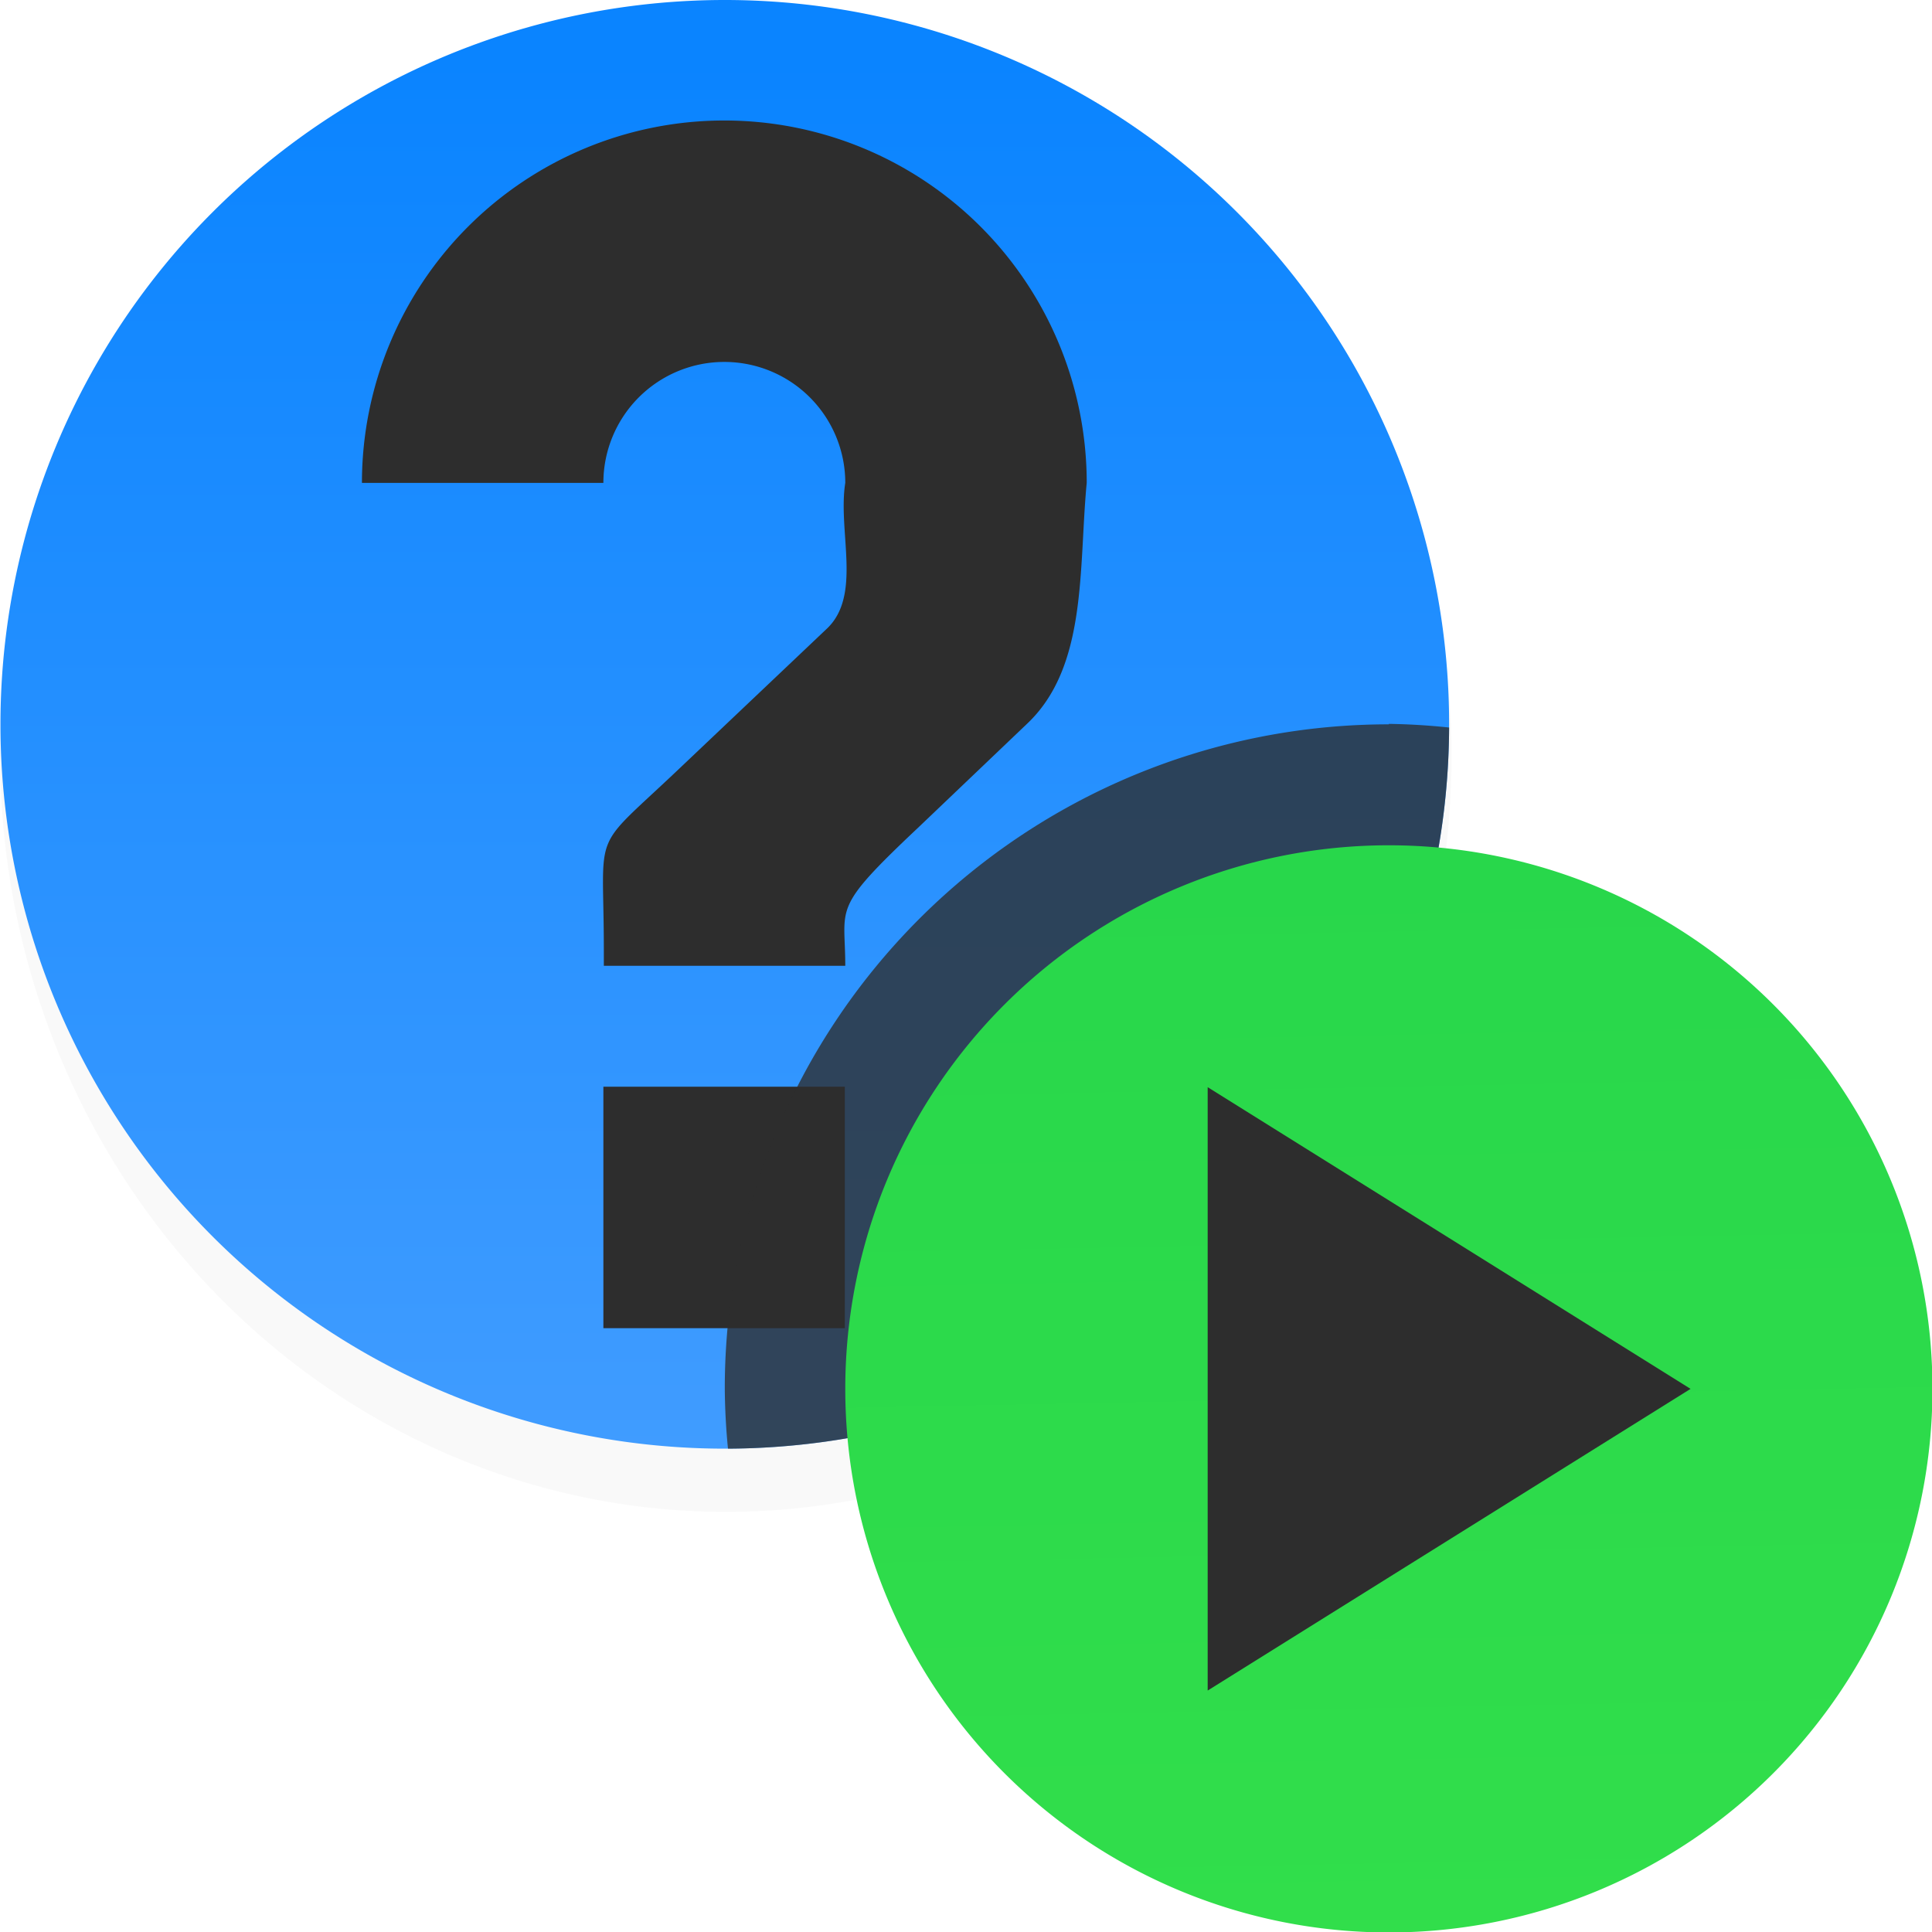
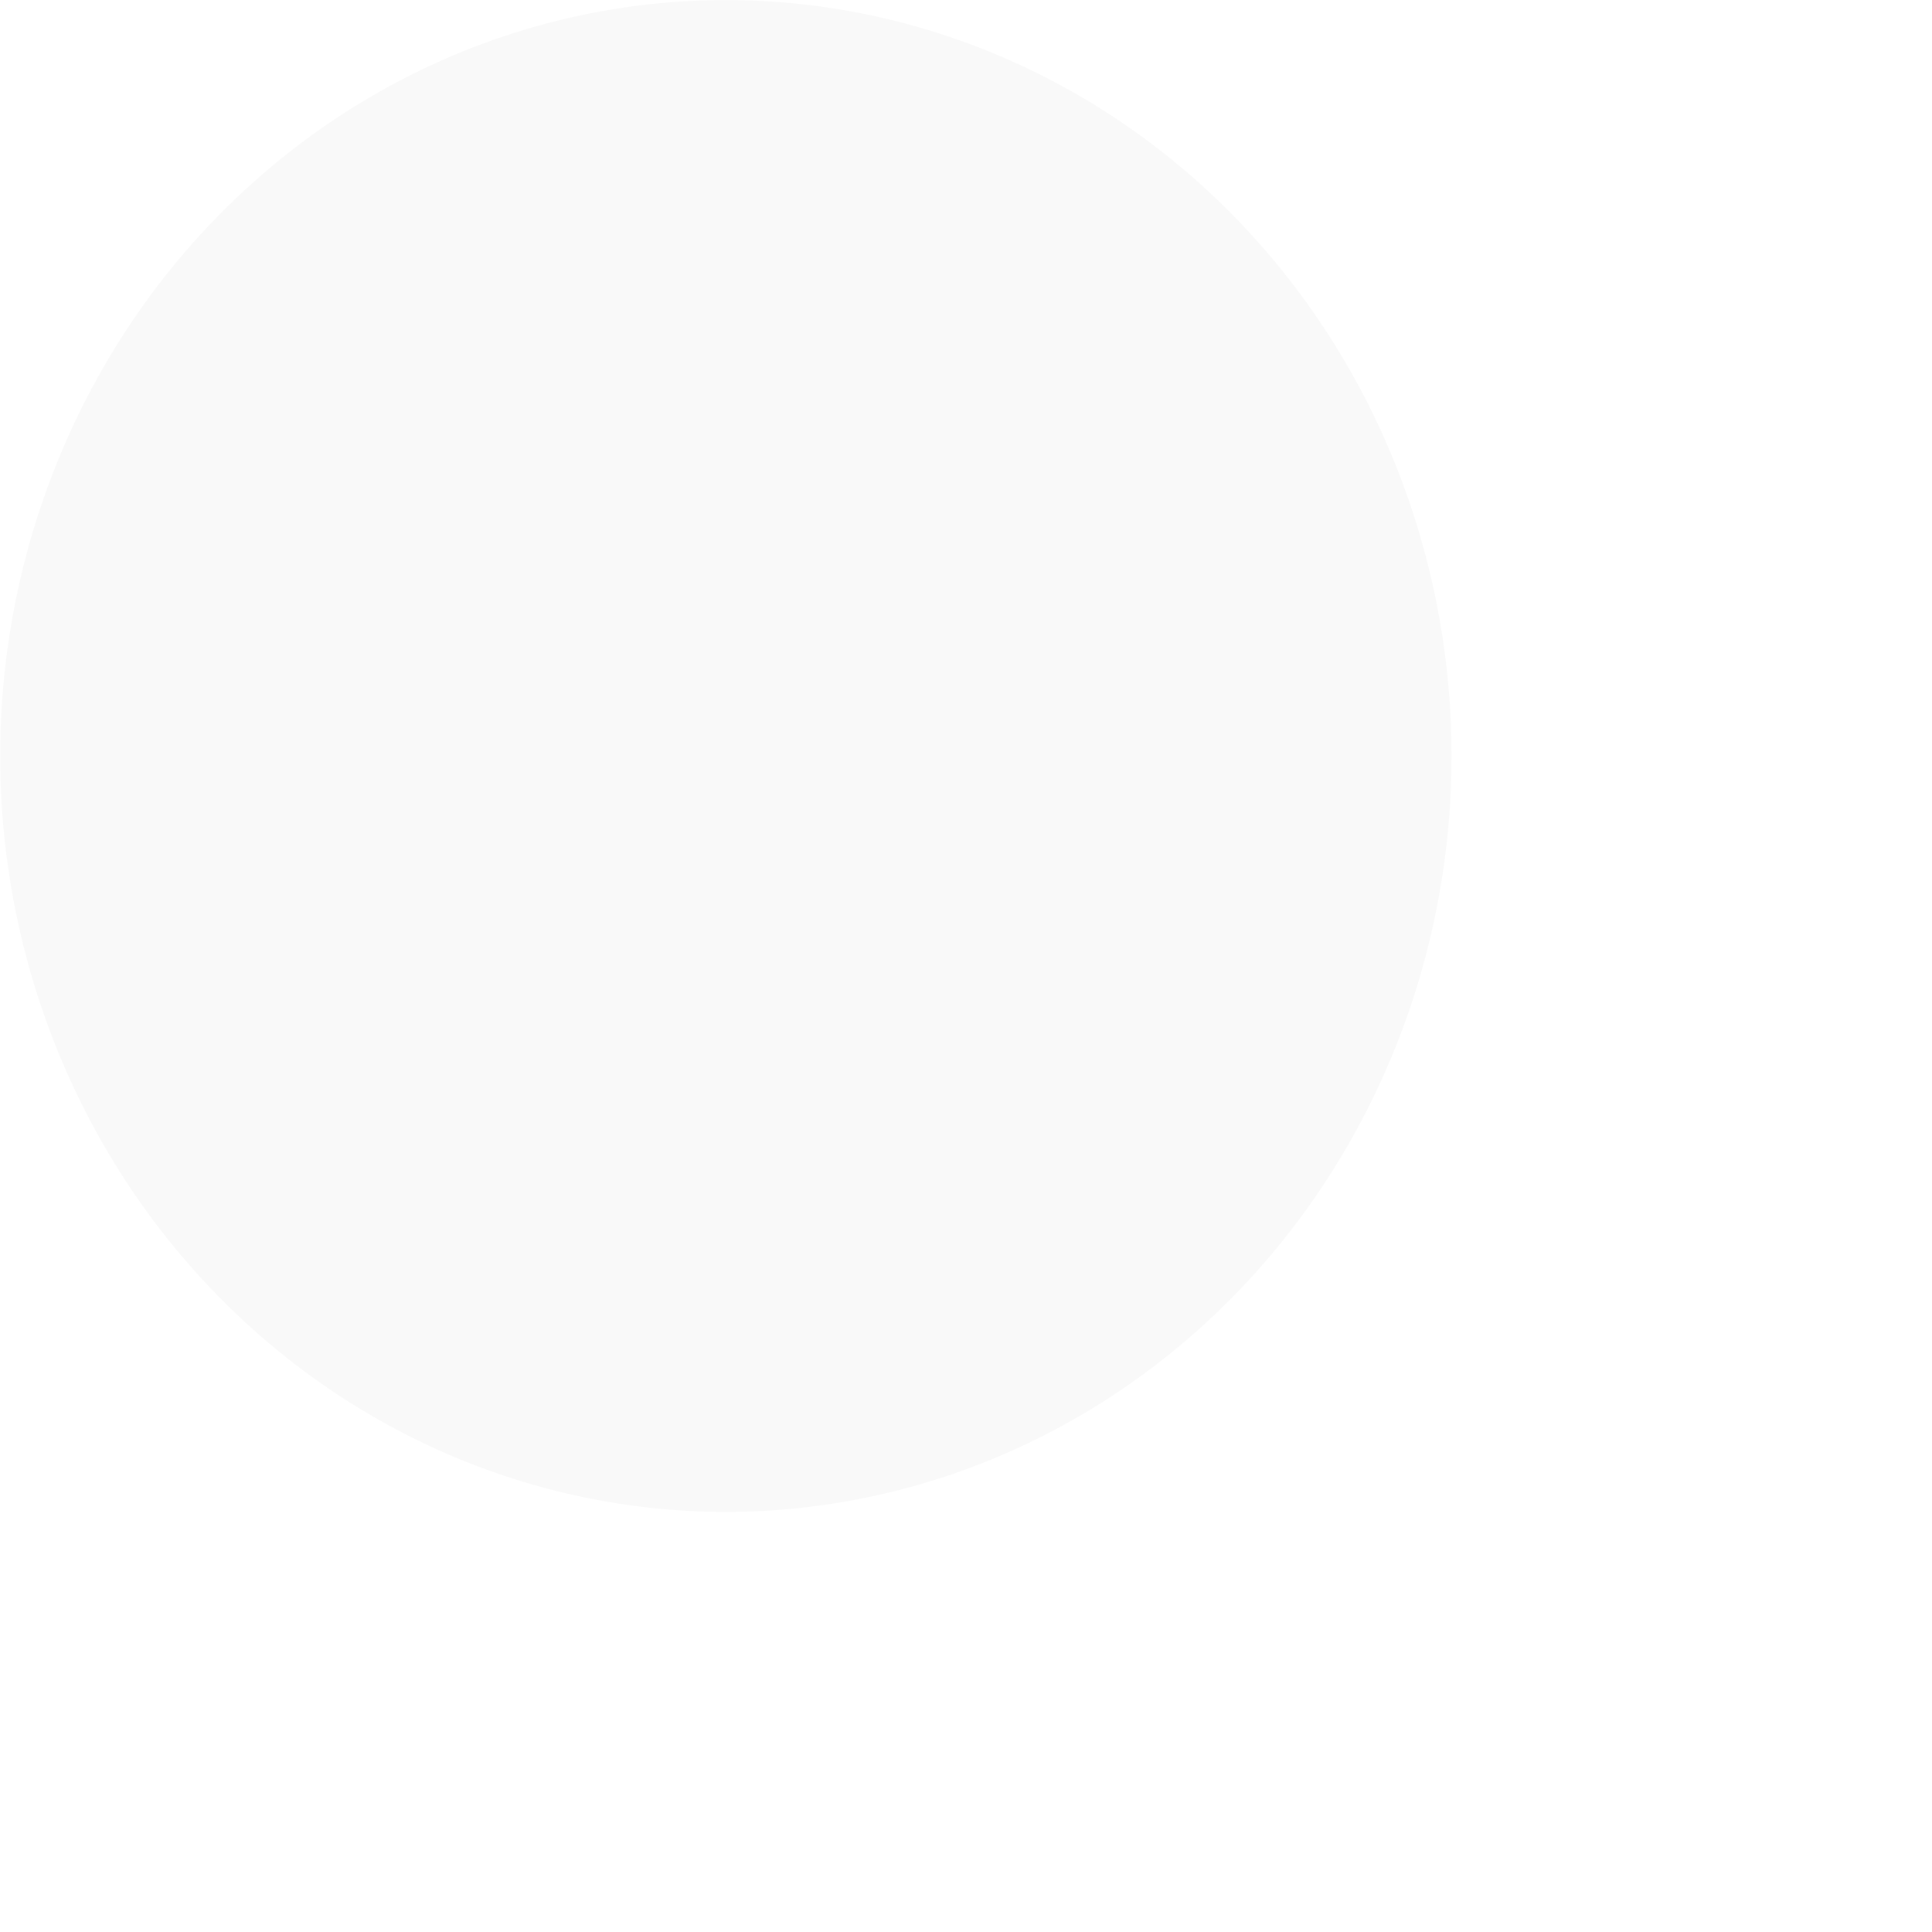
<svg xmlns="http://www.w3.org/2000/svg" height="16" viewBox="0 0 4.233 4.233" width="16">
  <filter id="a" color-interpolation-filters="sRGB" height="1.153" width="1.159" x="-.08" y="-.076">
    <feGaussianBlur stdDeviation=".398" />
  </filter>
  <linearGradient id="b" gradientUnits="userSpaceOnUse" x1="1.587" x2="1.587" y1="295.942" y2="292.899">
    <stop offset="0" stop-color="#409cff" />
    <stop offset="1" stop-color="#0a84ff" />
  </linearGradient>
  <linearGradient id="c" gradientUnits="userSpaceOnUse" x1="4.893" x2="4.847" y1="296.984" y2="294.603">
    <stop offset="0" stop-color="#31de4b" />
    <stop offset="1" stop-color="#28d74b" />
  </linearGradient>
  <g transform="translate(0 -292.767)">
    <path d="m12.956 7.205a6 6.25 0 0 1 -6 6.25 6 6.25 0 0 1 -6-6.25 6 6.25 0 0 1 6-6.25 6 6.25 0 0 1 6 6.25z" filter="url(#a)" opacity=".15" transform="matrix(.265 0 0 .265 -.253 292.514)" />
    <g stroke-width=".265">
-       <path d="m3.175 294.354a1.587 1.587 0 0 1 -1.587 1.587 1.587 1.587 0 0 1 -1.587-1.587 1.587 1.587 0 0 1 1.587-1.587 1.587 1.587 0 0 1 1.587 1.587z" fill="url(#b)" />
-       <path d="m1.587 293.031a.794.794 0 0 0 -.794.794h.529a.265.265 0 0 1 .265-.265.265.265 0 0 1 .265.265c-.017.107.038.248-.042.321l-.328.311c-.19.18-.159.119-.159.391v.035h.529c0-.132-.032-.122.159-.302l.238-.227c.134-.125.114-.34.132-.529a.794.794 0 0 0 -.794-.794zm-.265 2.117v.529h.529v-.529z" fill="#2d2d2d" />
-       <path d="m3.043 294.354a1.455 1.455 0 0 0 -1.455 1.455 1.455 1.455 0 0 0 .007.132 1.587 1.587 0 0 0 1.58-1.58 1.455 1.455 0 0 0 -.132-.008z" fill="#2d2d2d" fill-opacity=".784" />
-       <path d="m3.043 294.619a1.191 1.191 0 0 0 -1.191 1.191 1.191 1.191 0 0 0 1.191 1.191 1.191 1.191 0 0 0 1.191-1.191 1.191 1.191 0 0 0 -1.191-1.191z" fill="url(#c)" />
-       <path d="m2.646 296.471 1.058-.661-1.058-.661z" fill="#2d2d2d" fill-rule="evenodd" />
-     </g>
+       </g>
  </g>
</svg>